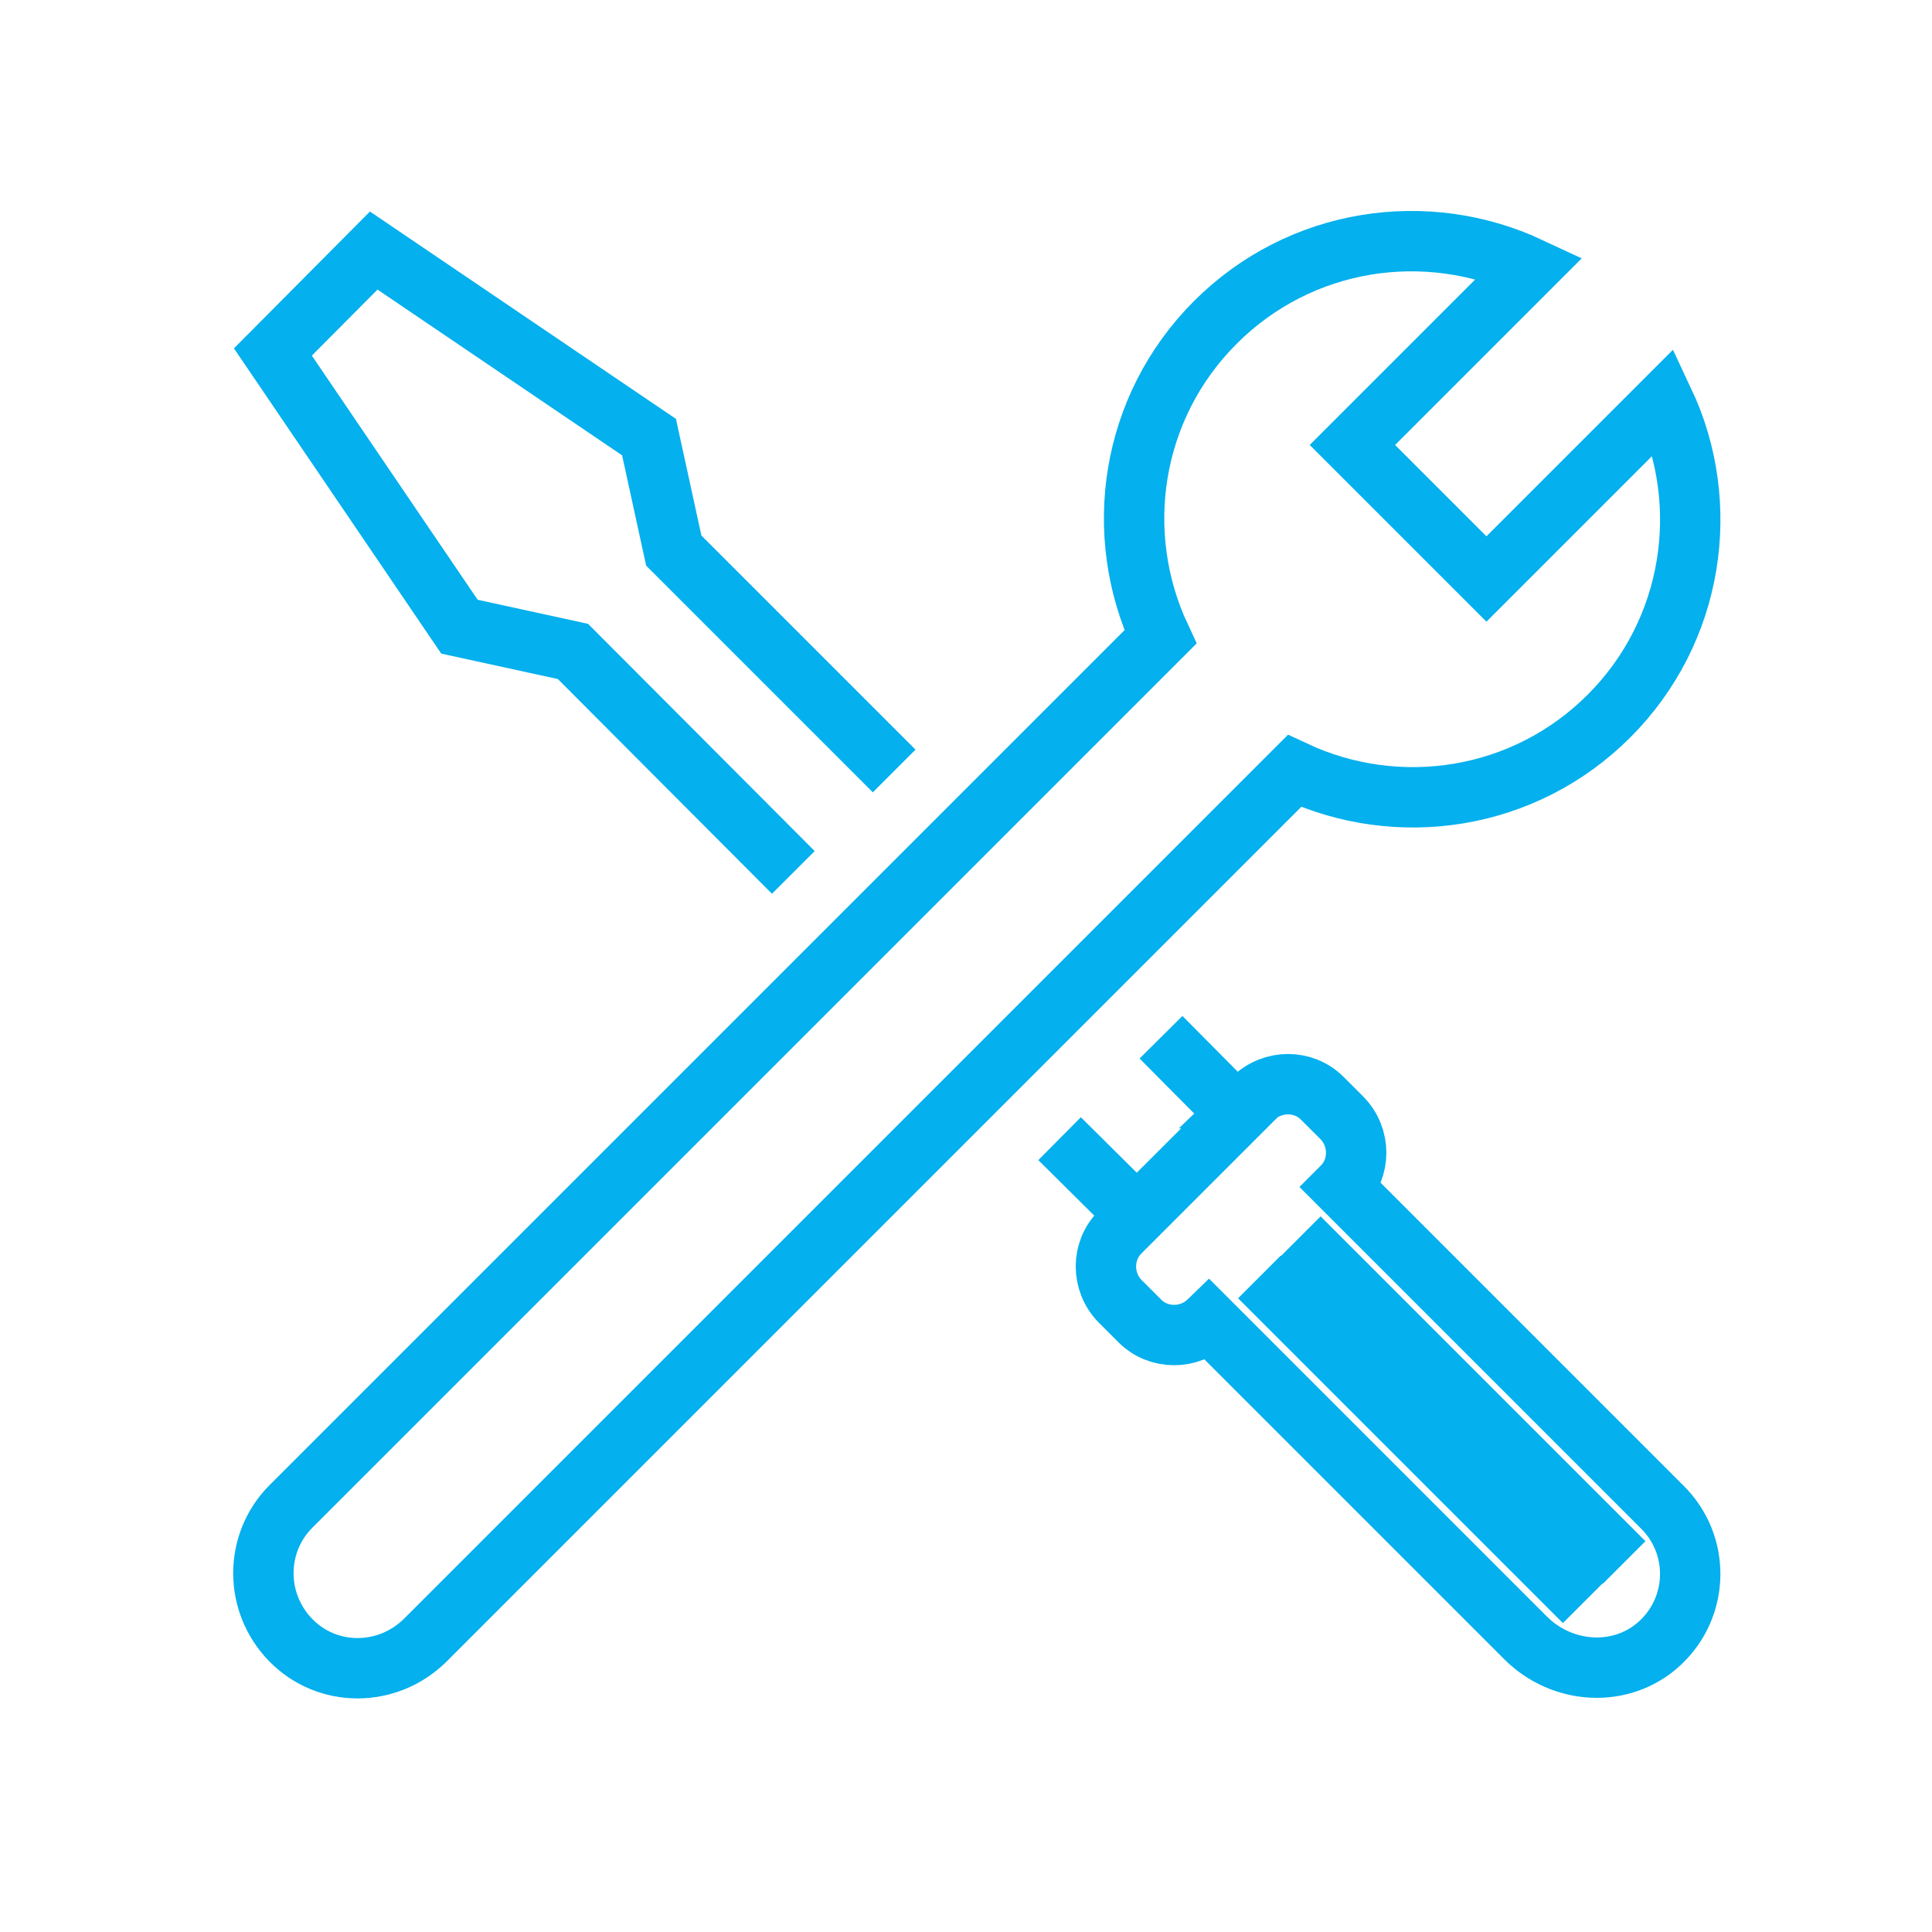
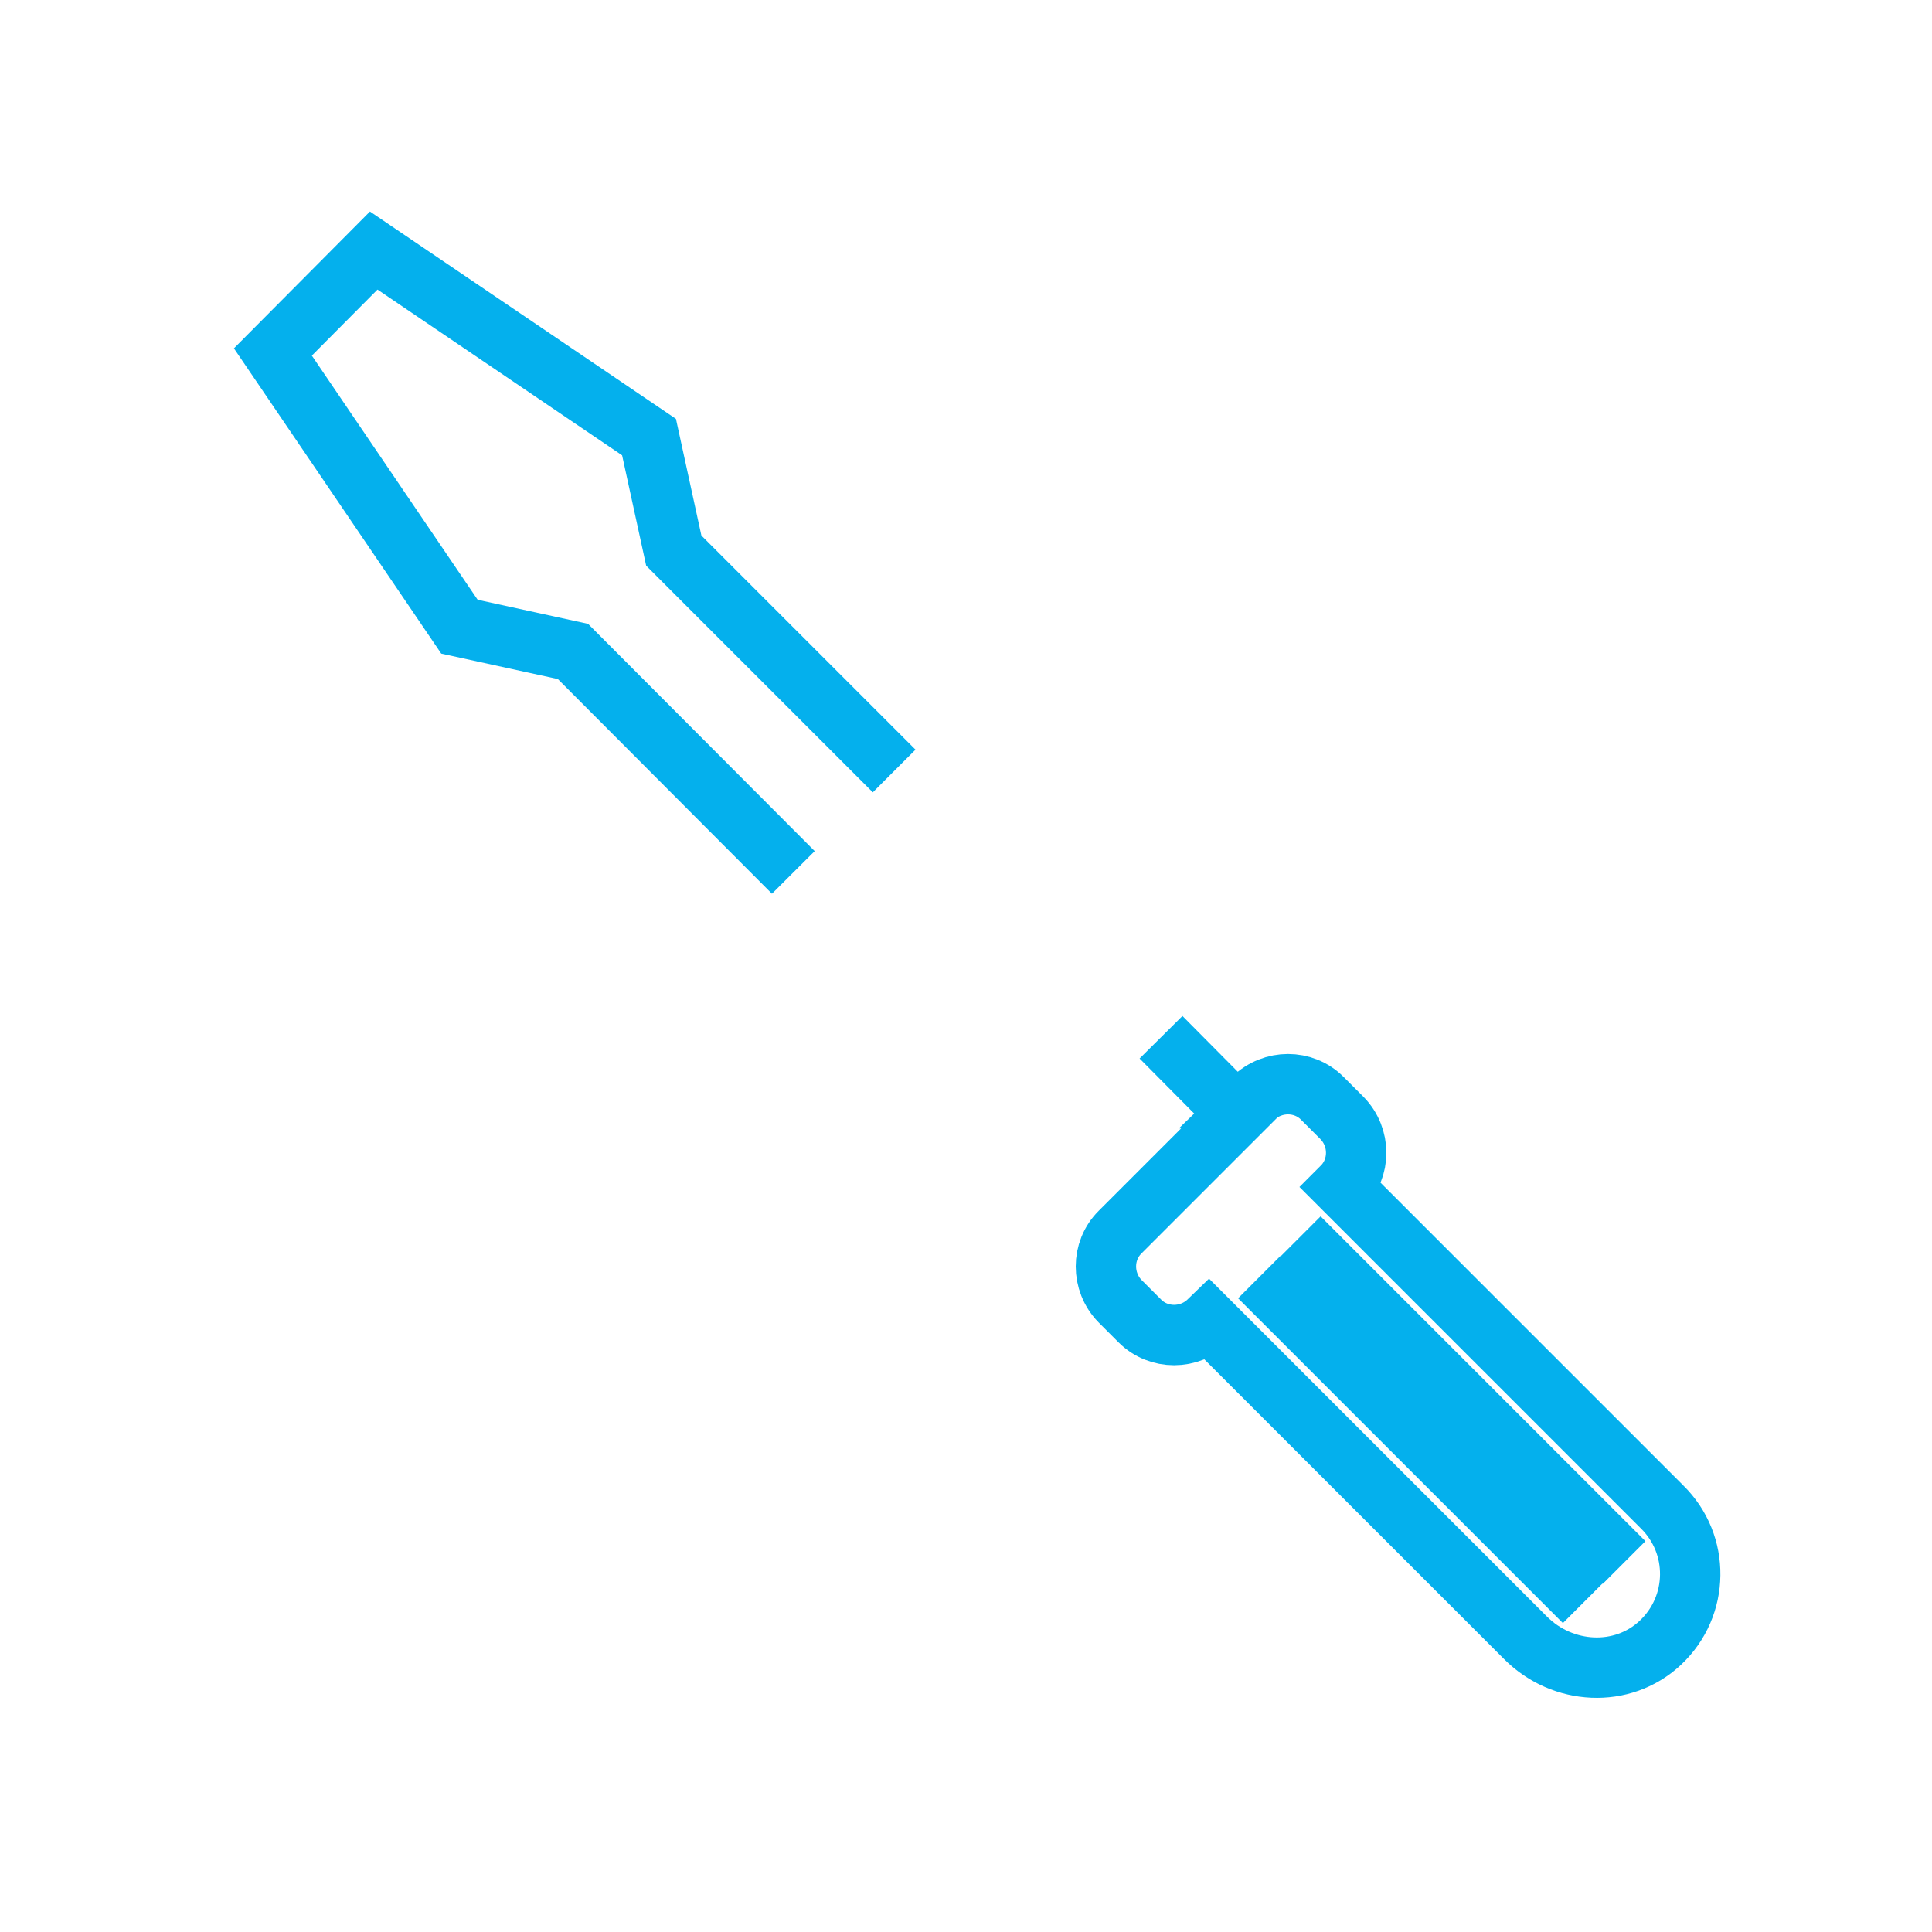
<svg xmlns="http://www.w3.org/2000/svg" version="1.1" id="Icon" x="0px" y="0px" width="32px" height="32px" viewBox="0 0 32 32" enable-background="new 0 0 32 32" xml:space="preserve">
-   <path fill="none" stroke="#04B0ED" stroke-miterlimit="10" d="M27.56,6.65l-2.94,2.94L22.4,7.37l2.94-2.94  c-1.71-0.8-3.8-0.5-5.21,0.91s-1.71,3.5-0.91,5.21l-14.4,14.4c-0.61,0.61-0.61,1.6,0,2.22s1.6,0.61,2.22,0l14.4-14.4  c1.71,0.8,3.8,0.5,5.21-0.91S28.36,8.35,27.56,6.65z" />
  <line fill="none" stroke="#04B0ED" stroke-miterlimit="10" x1="20.5" y1="18.46" x2="19.23" y2="17.18" />
-   <line fill="none" stroke="#04B0ED" stroke-miterlimit="10" x1="18.83" y1="20.13" x2="17.55" y2="18.86" />
  <polyline fill="none" stroke="#04B0ED" stroke-miterlimit="10" points="13.14,14.45 9.49,10.79 7.61,10.38 4.52,5.83 6.19,4.15   10.75,7.24 11.16,9.12 14.81,12.77 " />
  <path fill="none" stroke="#04B0ED" stroke-miterlimit="10" d="M20.77,18.19l-2.22,2.22c-0.31,0.31-0.31,0.82,0,1.14l0.33,0.33  c0.31,0.31,0.82,0.31,1.14,0l5.25,5.25c0.61,0.61,1.6,0.67,2.23,0.08c0.65-0.61,0.66-1.63,0.03-2.25l-5.3-5.3  c0.31-0.31,0.31-0.82,0-1.14l-0.33-0.33c-0.31-0.31-0.82-0.31-1.14,0H20.77z" />
  <line fill="none" stroke="#04B0ED" stroke-miterlimit="10" x1="26.9" y1="25.88" x2="21.52" y2="20.5" />
  <line fill="none" stroke="#04B0ED" stroke-miterlimit="10" x1="26.24" y1="26.53" x2="20.86" y2="21.15" />
</svg>